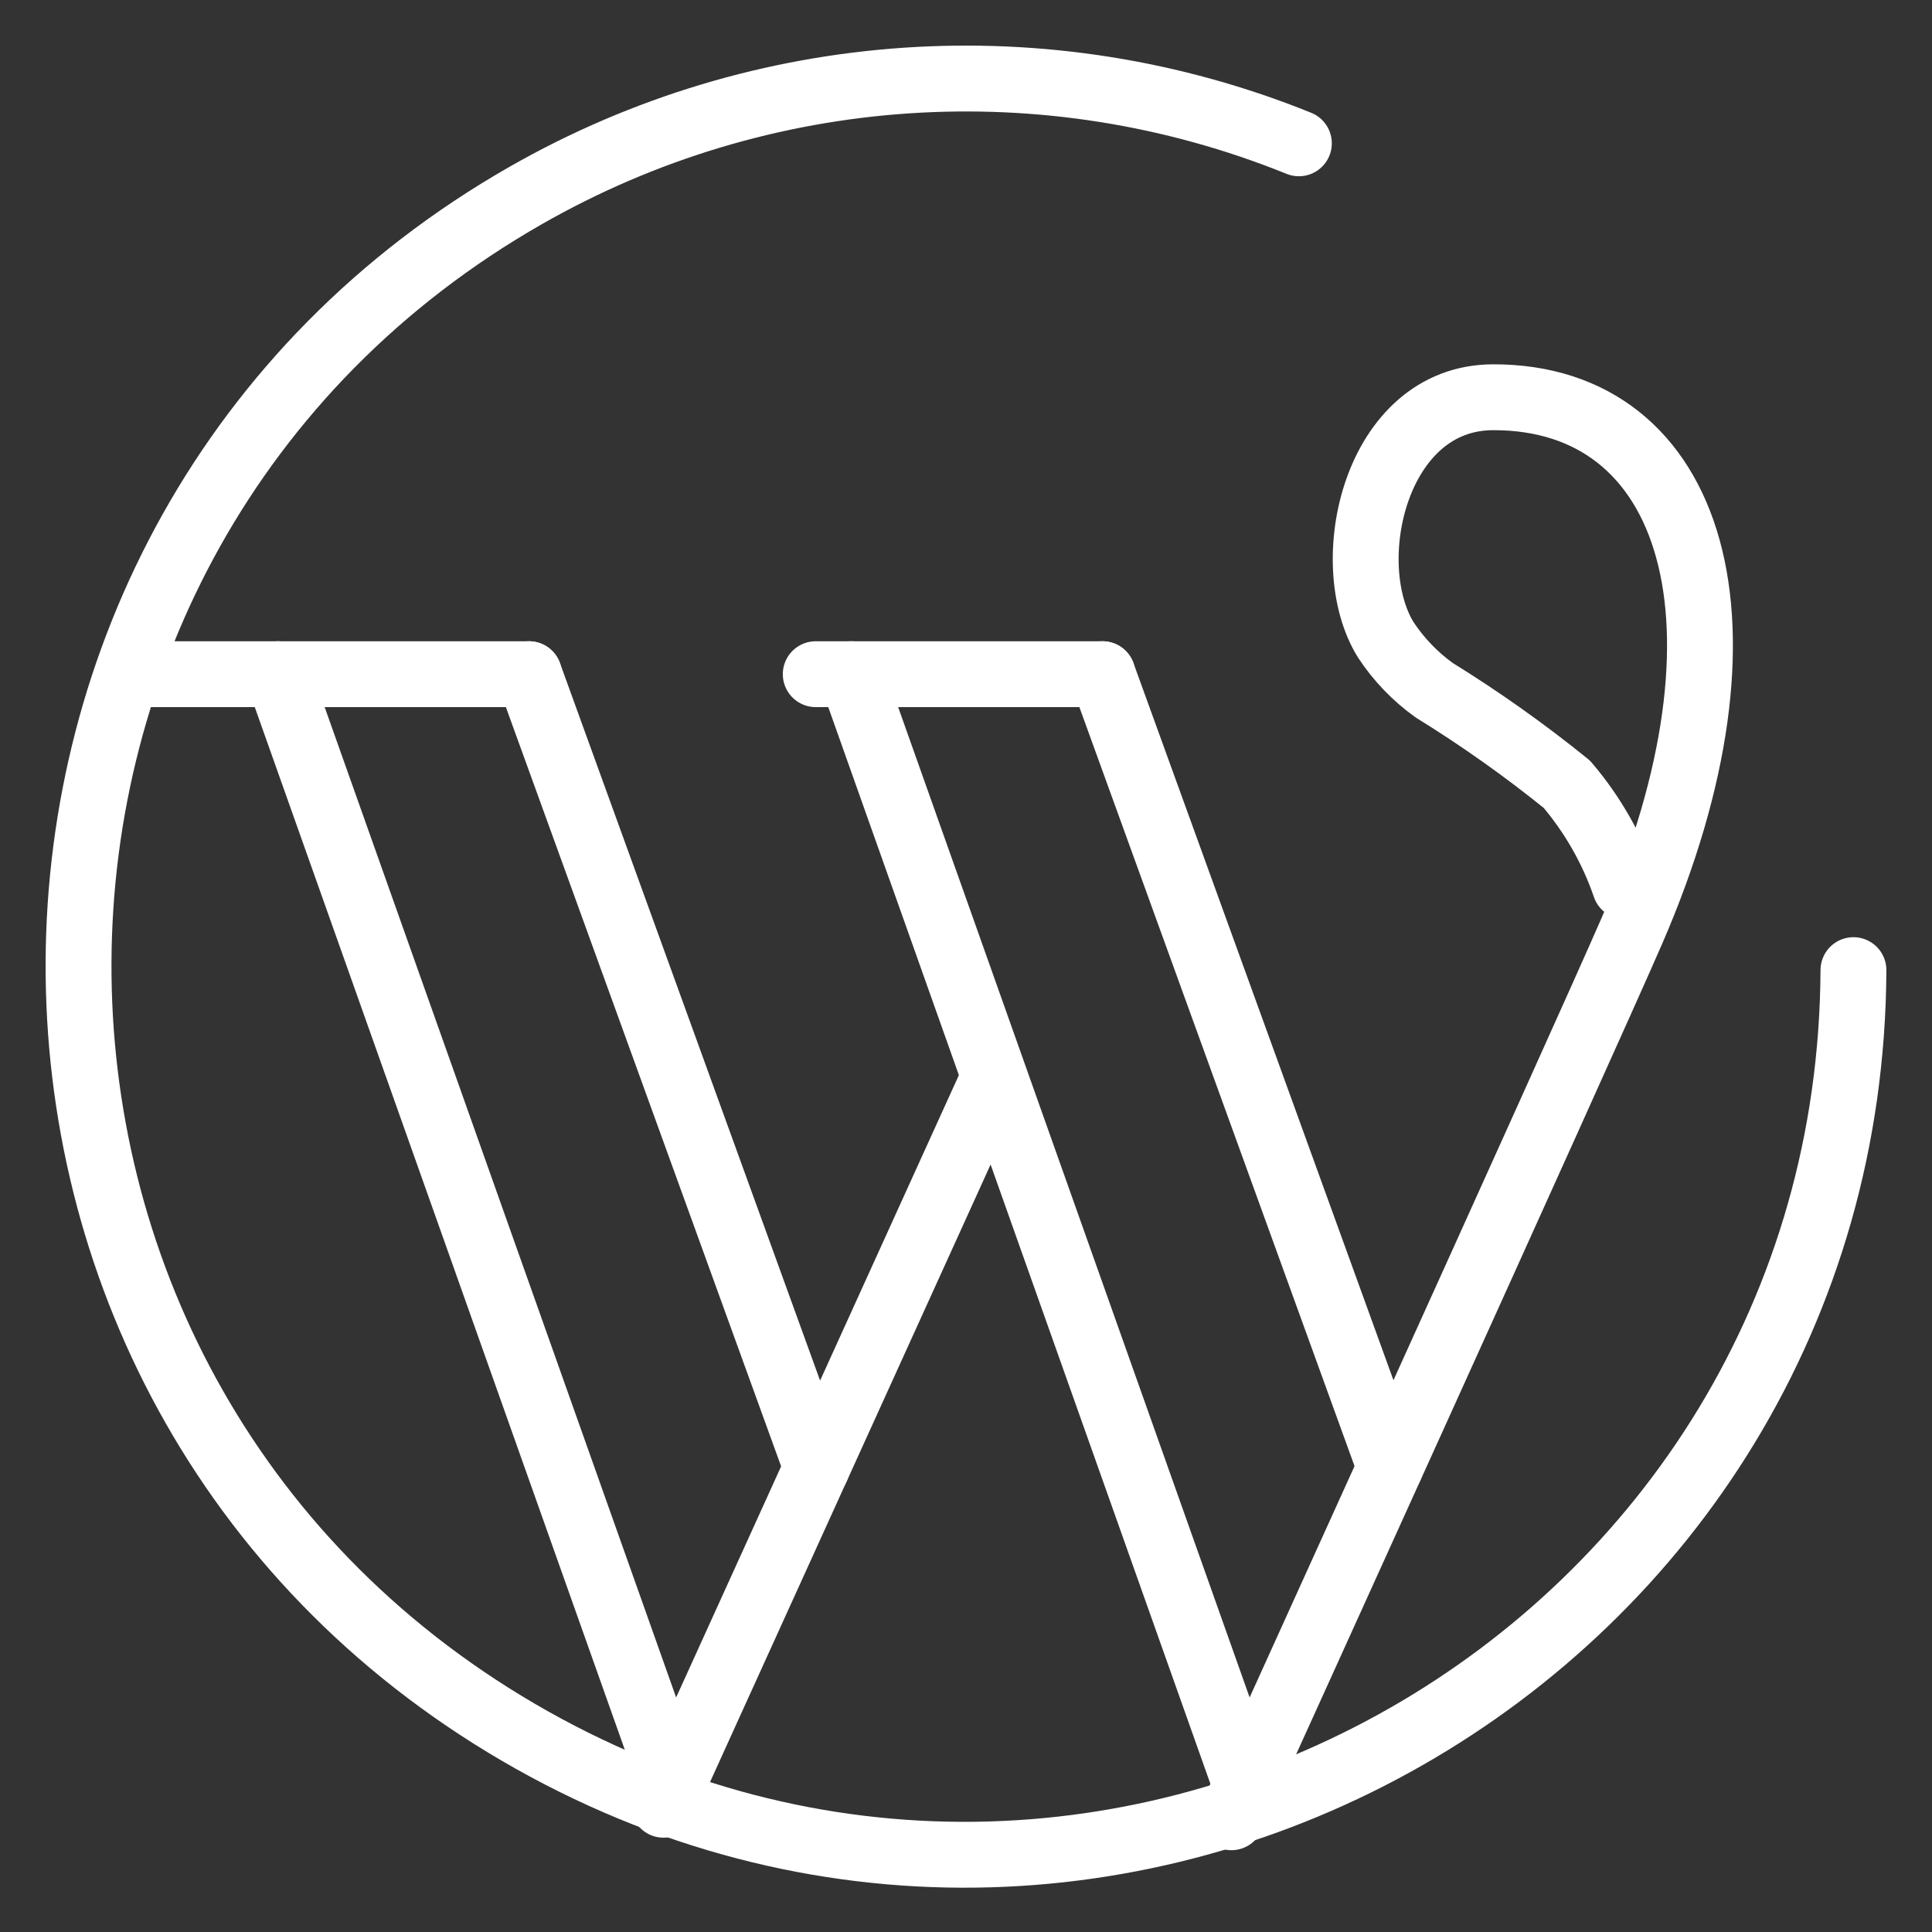
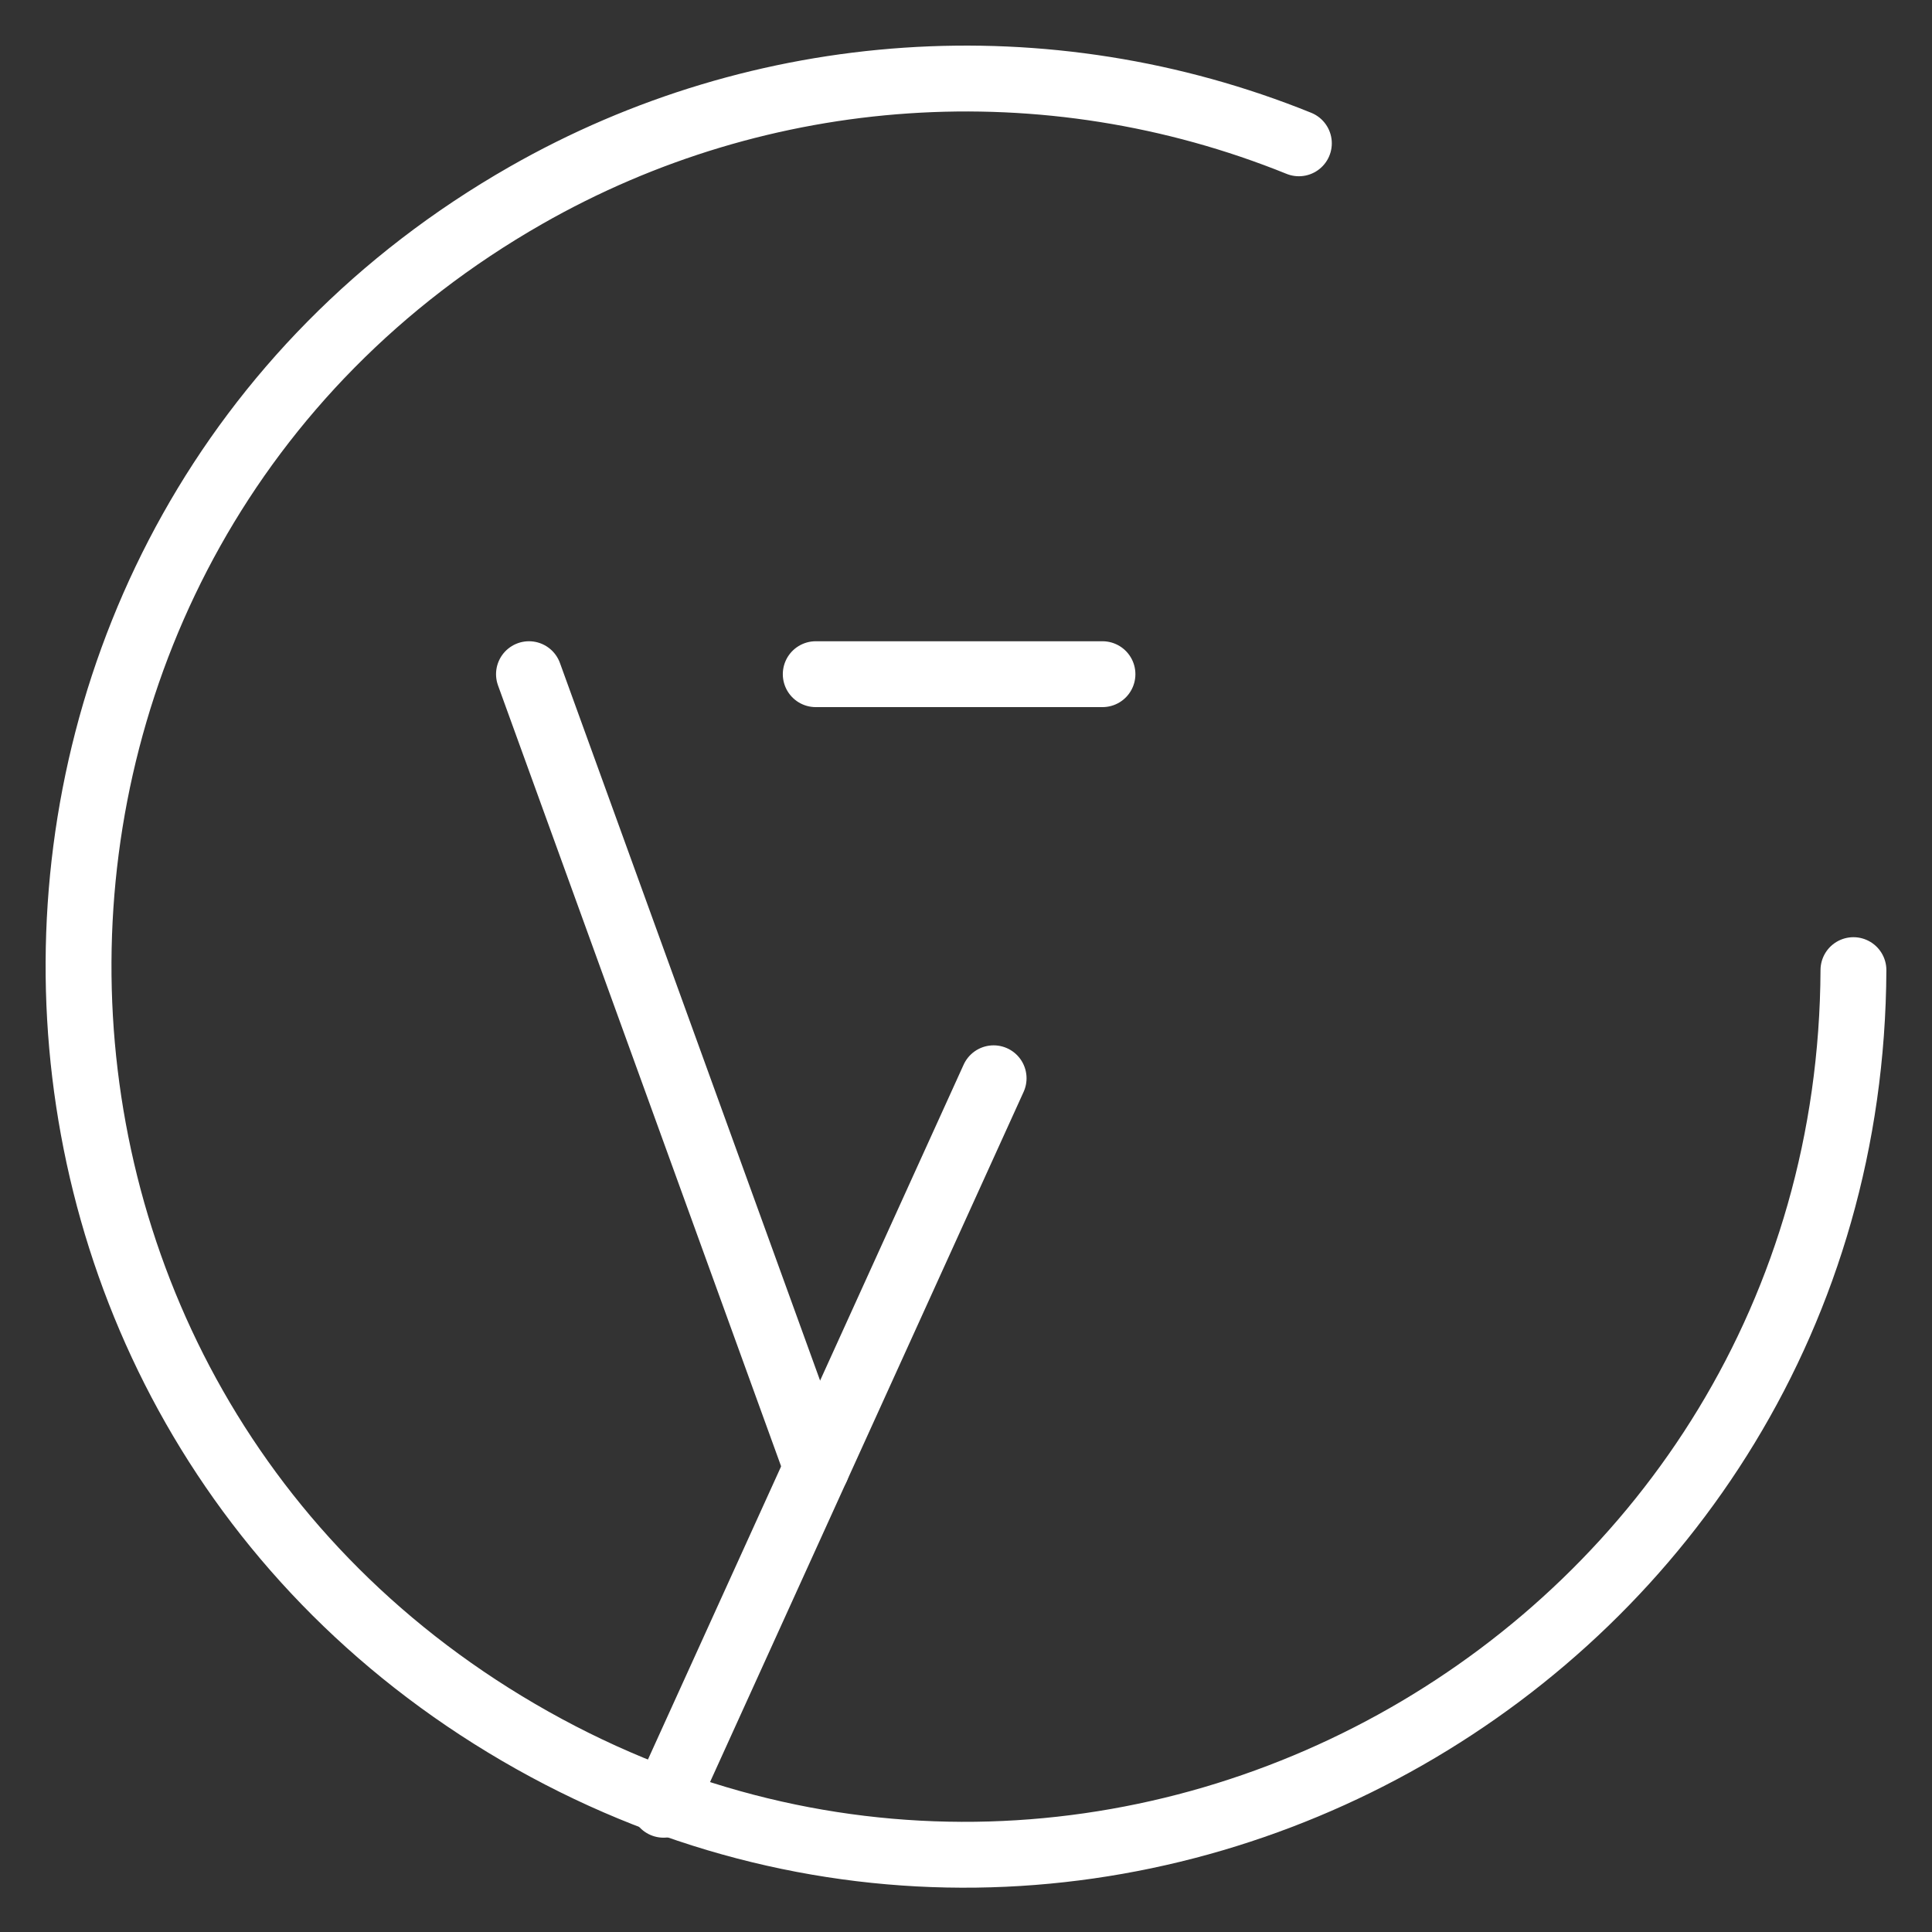
<svg xmlns="http://www.w3.org/2000/svg" width="44" height="44" viewBox="0 0 44 44" fill="none">
  <rect x="0" y="0" width="44" height="44" fill="#333333" stroke="none" />
-   <path d="M12.047 15.354H2.94" stroke="white" stroke-width="1.5" stroke-linecap="round" stroke-linejoin="round" />
  <path d="M18.599 33.427L12.047 15.354" stroke="white" stroke-width="1.5" stroke-linecap="round" stroke-linejoin="round" />
-   <path d="M6.332 15.354L15.313 40.66" stroke="white" stroke-width="1.5" stroke-linecap="round" stroke-linejoin="round" />
  <path d="M18.578 15.354H25.108" stroke="white" stroke-width="1.5" stroke-linecap="round" stroke-linejoin="round" />
  <path d="M15.112 41.102L22.629 24.557" stroke="white" stroke-width="1.5" stroke-linecap="round" stroke-linejoin="round" />
-   <path d="M31.657 33.419L25.108 15.354" stroke="white" stroke-width="1.5" stroke-linecap="round" stroke-linejoin="round" />
-   <path d="M19.393 15.354L28.374 40.66" stroke="white" stroke-width="1.5" stroke-linecap="round" stroke-linejoin="round" />
-   <path d="M37.01 20.186C36.718 19.335 36.268 18.546 35.684 17.861C34.724 17.084 33.715 16.369 32.664 15.72C32.228 15.408 31.854 15.018 31.559 14.57C30.482 12.824 31.317 9.053 34.003 9.047C38.579 9.037 40.205 14.202 37.165 21.199C36.022 23.829 28.044 41.387 28.044 41.387" stroke="white" stroke-width="1.5" stroke-linecap="round" stroke-linejoin="round" />
  <path d="M42.211 22.094C42.139 37.653 25.251 47.298 11.813 39.456C-1.625 31.614 -1.534 12.166 11.976 4.45C17.353 1.378 23.841 0.942 29.581 3.264" stroke="white" stroke-width="1.5" stroke-linecap="round" stroke-linejoin="round" />
</svg>